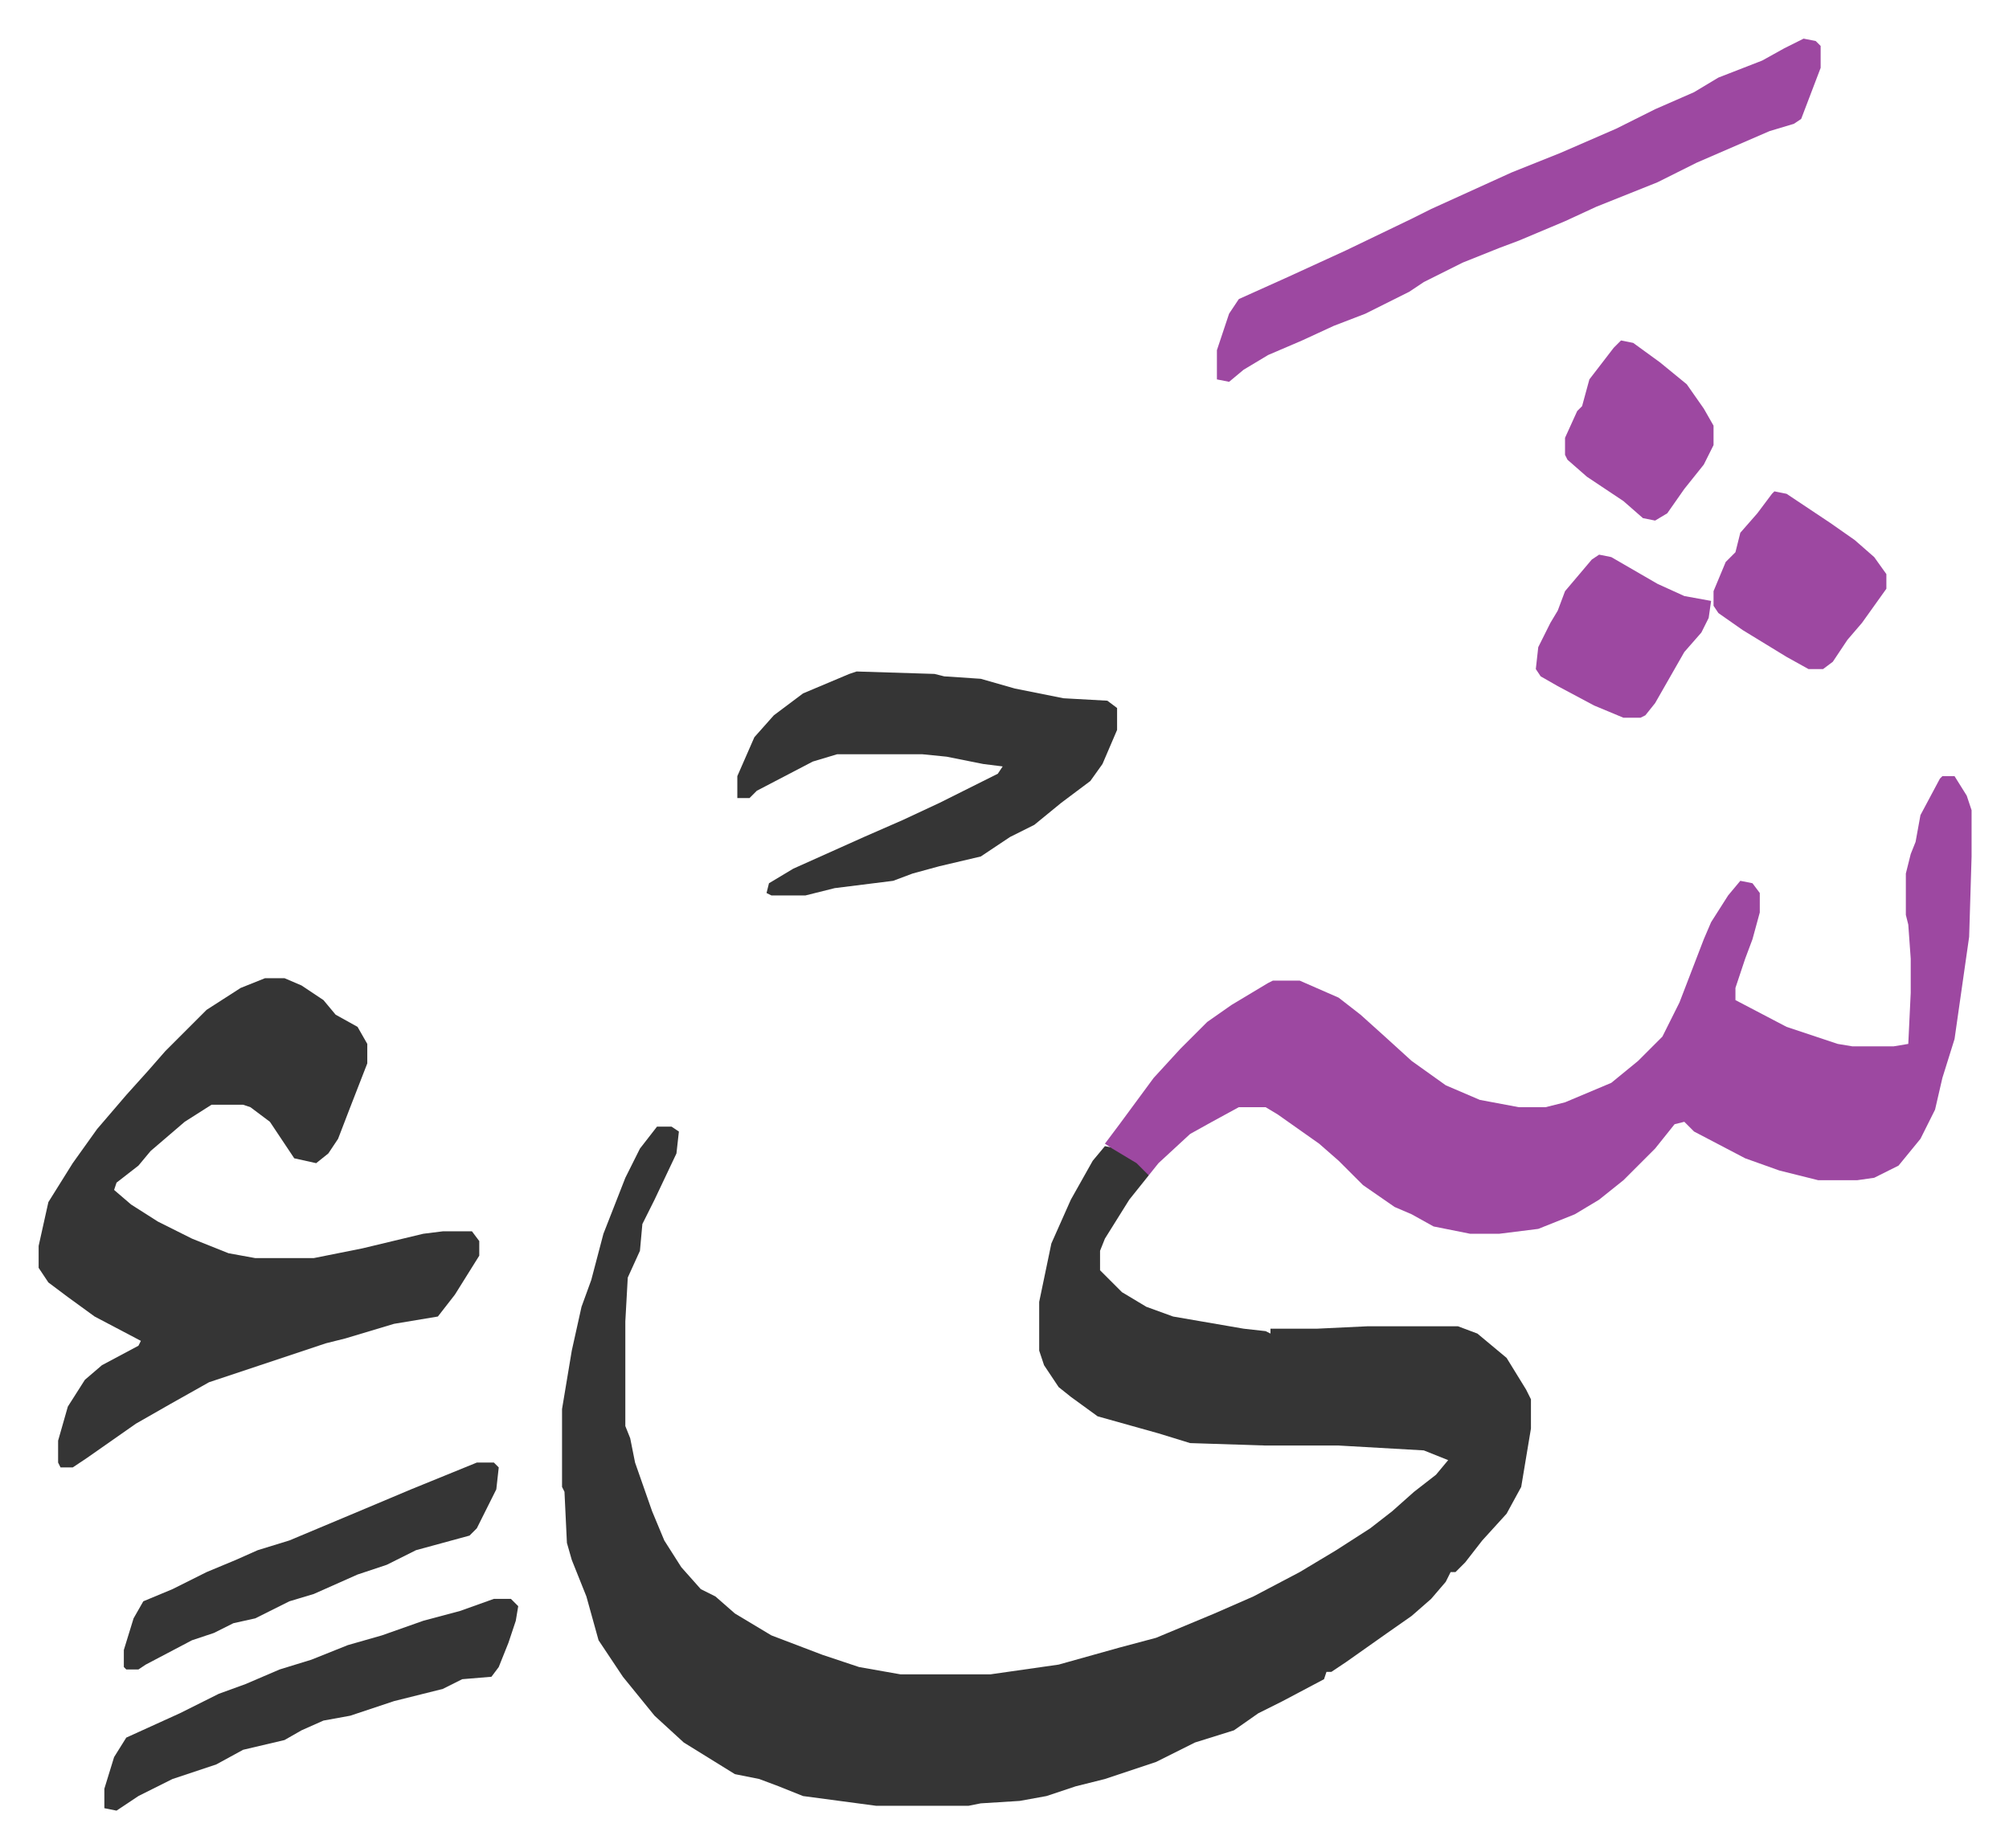
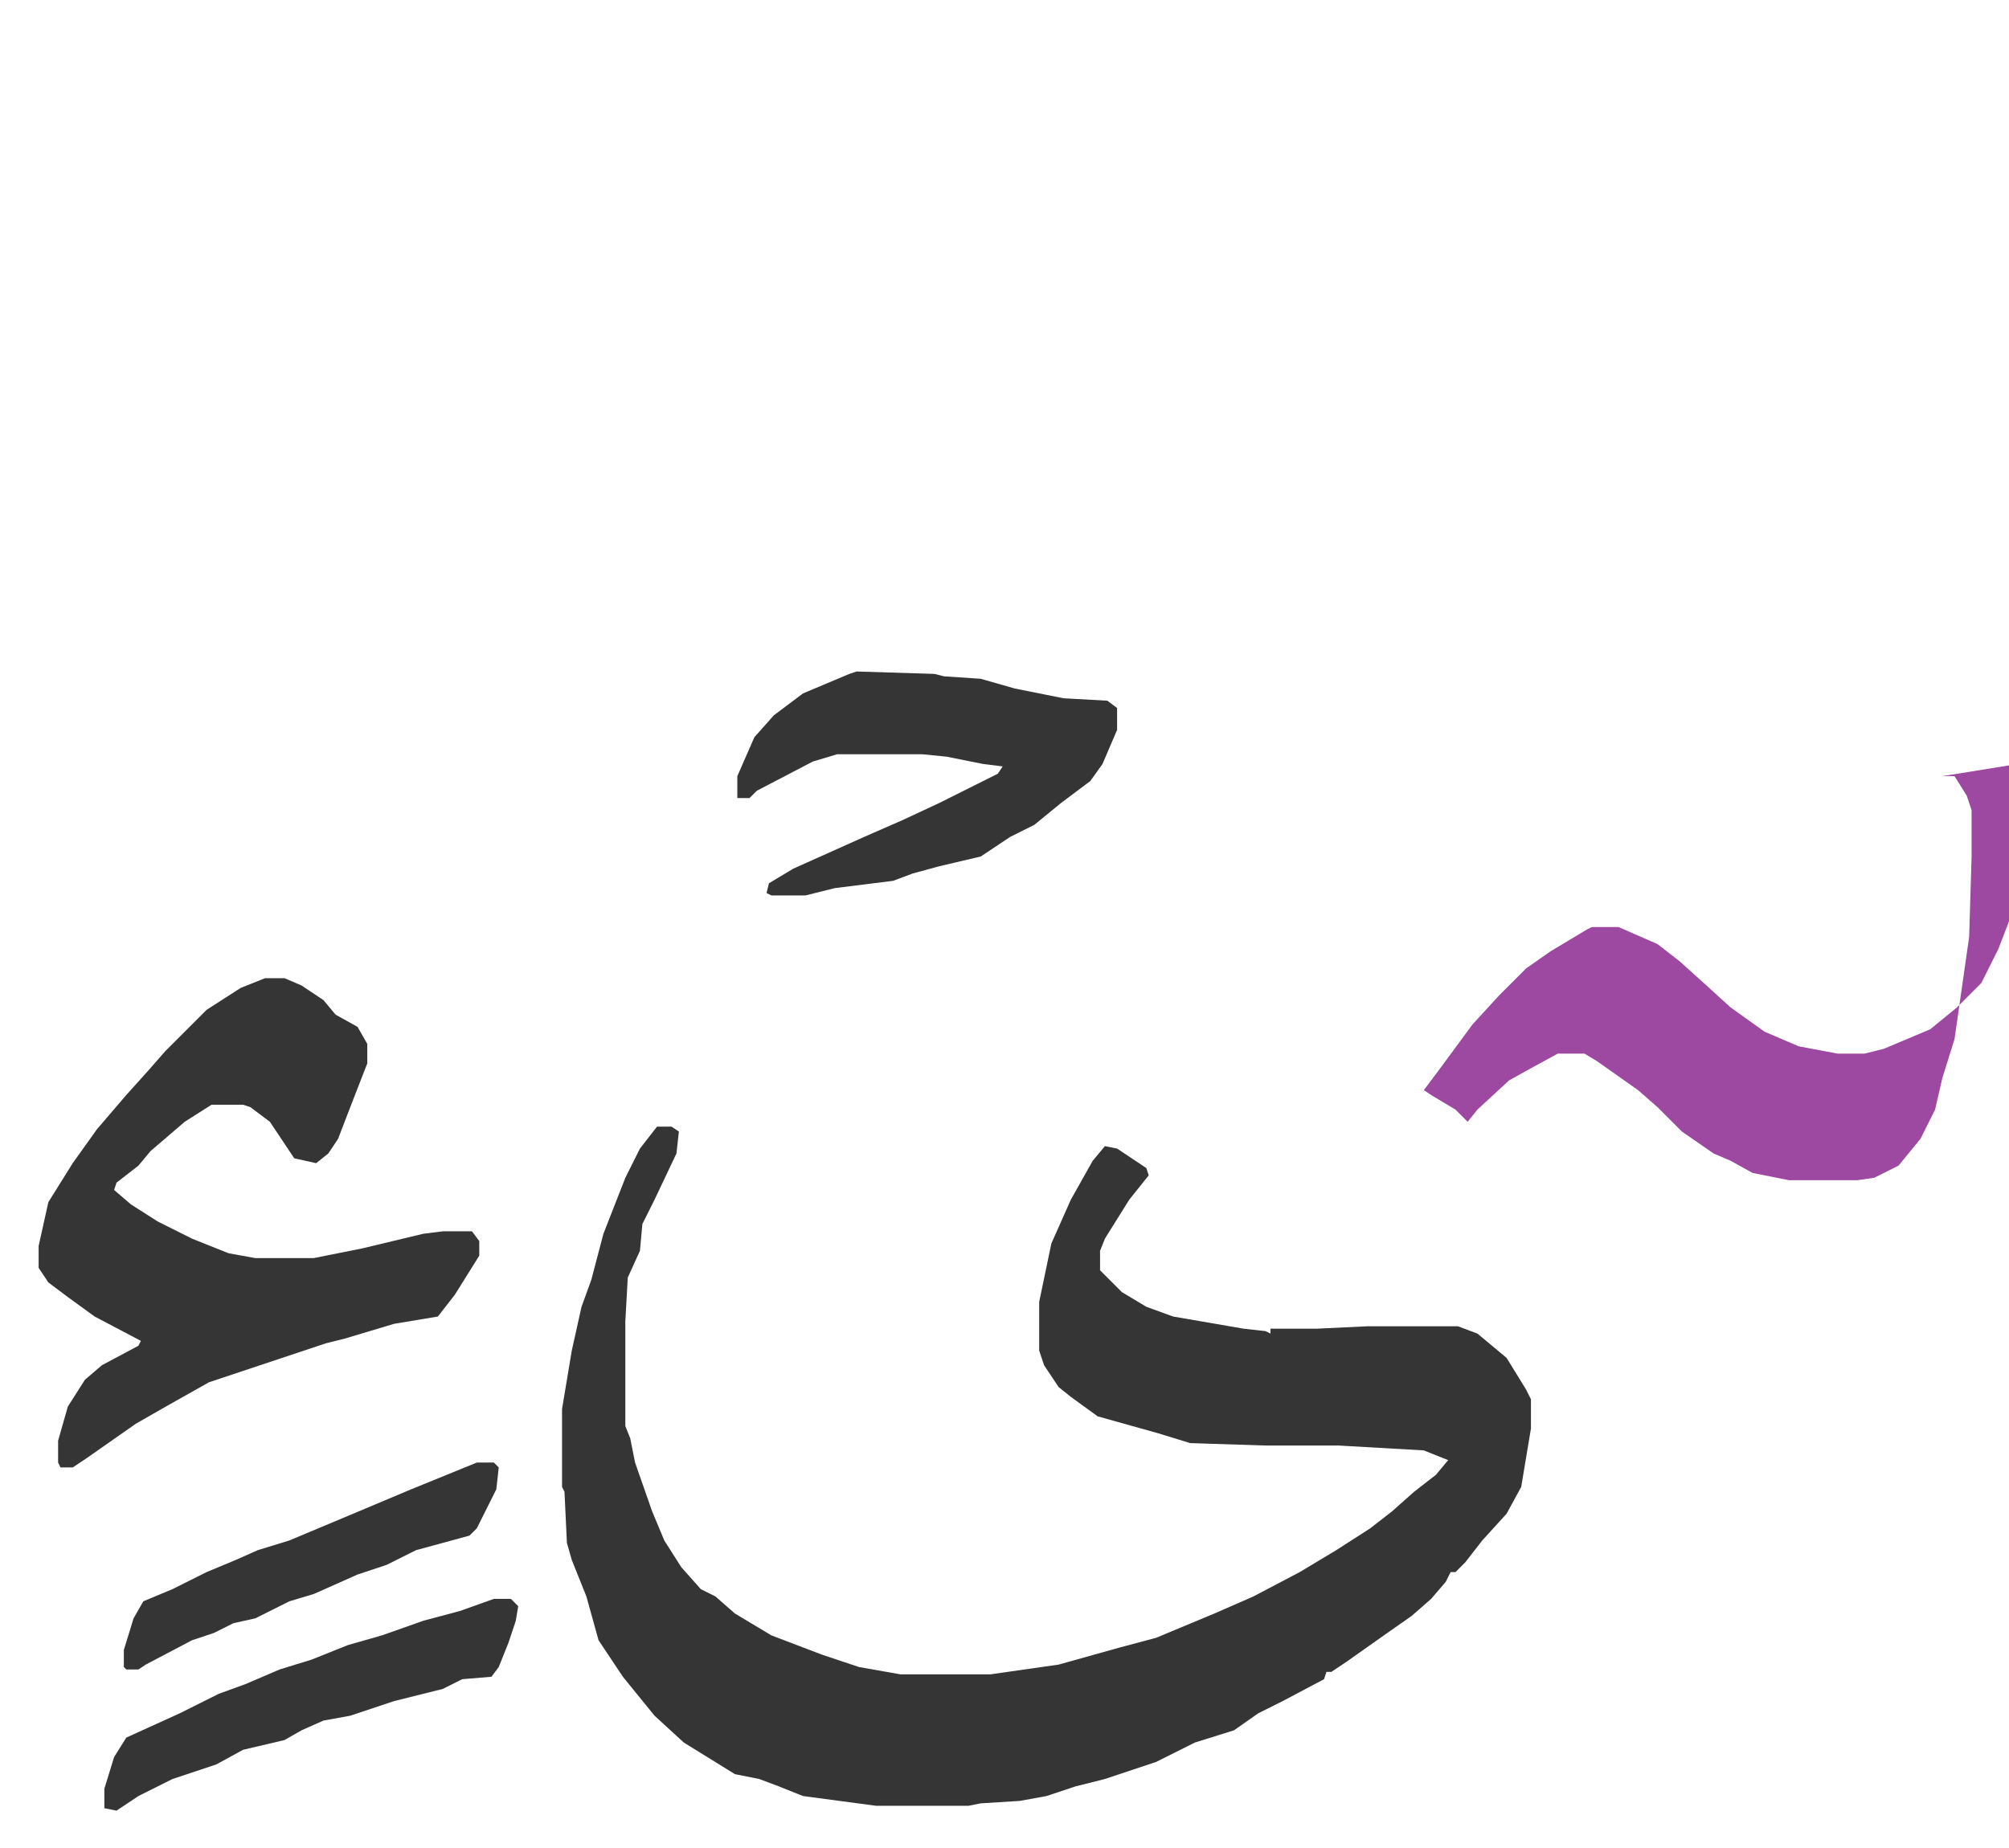
<svg xmlns="http://www.w3.org/2000/svg" role="img" viewBox="-15.87 355.13 825.24 759.24">
  <path fill="#353535" id="rule_normal" d="M254 818h6l3 2-1 9-9 19-5 10-1 11-5 11-1 18v43l2 5 2 10 7 20 5 12 7 11 8 9 6 3 8 7 15 9 21 8 15 5 17 3h37l28-4 25-7 15-4 24-10 16-7 19-10 15-9 14-9 9-7 9-8 9-7 5-6-5-2-5-2-35-2h-30l-31-1-13-4-25-7-11-8-5-4-6-9-2-6v-20l5-24 8-18 9-16 5-6 5 1 12 8 1 3-8 10-10 16-2 5v8l9 9 10 6 11 4 29 5 9 1 2 1v-2h19l21-1h37l8 3 12 10 8 13 2 4v12l-4 24-6 11-10 11-7 9-4 4h-2l-2 4-6 7-8 7-10 7-17 12-6 4h-2l-1 3-17 9-10 5-10 7-16 5-16 8-21 7-12 3-12 4-11 2-16 1-5 1h-38l-30-4-10-4-8-3-10-2-21-13-12-11-13-16-10-15-5-18-6-15-2-7-1-21-1-2v-32l4-24 4-18 4-11 5-19 9-23 6-12z" />
-   <path fill="#9d48a1" id="rule_ikhfa" d="M782 674h5l5 8 2 6v19l-1 33-6 42-5 16-3 13-6 12-9 11-10 5-7 1h-16l-16-4-14-5-21-11-4-4-4 1-8 10-13 13-10 8-10 6-15 6-16 2h-12l-15-3-9-5-7-3-13-9-10-10-8-7-17-12-5-3h-11l-11 6-9 5-13 12-4 5-5-5-10-6-3-2 6-8 14-19 11-12 11-11 10-7 15-9 2-1h11l16 7 9 7 10 9 11 10 14 10 14 6 16 3h11l8-2 19-8 11-9 10-10 7-14 10-26 3-7 7-11 5-6 5 1 3 4v8l-3 11-3 8-4 12v5l21 11 21 7 6 1h17l6-1 1-21v-14l-1-14-1-4v-17l2-8 2-5 2-11 8-15z" />
+   <path fill="#9d48a1" id="rule_ikhfa" d="M782 674h5l5 8 2 6v19l-1 33-6 42-5 16-3 13-6 12-9 11-10 5-7 1h-16h-12l-15-3-9-5-7-3-13-9-10-10-8-7-17-12-5-3h-11l-11 6-9 5-13 12-4 5-5-5-10-6-3-2 6-8 14-19 11-12 11-11 10-7 15-9 2-1h11l16 7 9 7 10 9 11 10 14 10 14 6 16 3h11l8-2 19-8 11-9 10-10 7-14 10-26 3-7 7-11 5-6 5 1 3 4v8l-3 11-3 8-4 12v5l21 11 21 7 6 1h17l6-1 1-21v-14l-1-14-1-4v-17l2-8 2-5 2-11 8-15z" />
  <path fill="#353535" id="rule_normal" d="M93 757h8l7 3 9 6 5 6 9 5 4 7v8l-7 18-5 13-4 6-5 4-9-2-10-15-8-6-3-1H71l-11 7-14 12-5 6-9 7-1 3 7 6 11 7 14 7 15 6 11 2h24l20-4 25-6 8-1h12l3 4v6l-10 16-7 9-18 3-20 6-8 2-12 4-36 12-16 9-14 8-10 7-10 7-6 4H9l-1-2v-9l4-14 7-11 7-6 15-8 1-2-19-10-11-8-8-6-4-6v-9l4-18 10-16 10-14 12-14 9-10 7-8 17-17 14-9zm243-126l32 1 4 1 15 1 14 4 20 4 18 1 4 3v9l-6 14-5 7-12 9-11 9-10 5-12 8-17 4-11 3-8 3-24 3-12 3h-14l-2-1 1-4 10-6 29-13 16-7 15-7 24-12 2-3-8-1-15-3-10-1h-35l-10 3-23 12-3 3h-5v-9l7-16 8-9 12-9 19-8z" />
-   <path fill="#9d48a1" id="rule_ikhfa" d="M725 371l5 1 2 2v9l-8 21-3 2-10 3-30 13-16 8-25 10-13 6-19 8-8 3-15 6-8 4-8 4-6 4-10 5-8 4-13 5-13 6-14 6-10 6-6 5-5-1v-12l5-15 4-6 20-9 24-11 27-13 8-4 33-15 20-8 23-10 16-8 16-7 10-6 18-7 9-5z" />
  <path fill="#353535" id="rule_normal" d="M187 1012h7l3 3-1 6-3 9-4 10-3 4-12 1-8 4-20 5-18 6-11 2-9 4-7 4-17 4-11 6-18 6-14 7-9 6-5-1v-8l4-13 5-8 22-10 16-8 11-4 14-6 13-4 15-6 14-4 17-6 15-4zm-7-56h7l2 2-1 9-8 16-3 3-22 6-12 6-12 4-18 8-10 3-14 7-9 2-8 4-9 3-19 10-3 2h-5l-1-1v-7l4-13 4-7 12-5 14-7 12-5 9-4 13-4 31-13 19-8z" />
-   <path fill="#9d48a1" id="rule_ikhfa" d="M713 557l5 1 18 12 10 7 8 7 5 7v6l-10 14-6 7-6 9-4 3h-6l-9-5-18-11-10-7-2-3v-6l5-12 4-4 2-8 7-8 6-8zm-72 26l5 1 19 11 11 5 11 2-1 7-3 6-7 8-12 21-4 5-2 1h-7l-12-5-15-8-7-4-2-3 1-9 5-10 3-5 3-8 11-13zm9-88l5 1 11 8 11 9 7 10 4 7v8l-4 8-8 10-7 10-5 3-5-1-8-7-9-6-6-4-8-7-1-2v-7l5-11 2-2 3-11 10-13z" />
</svg>